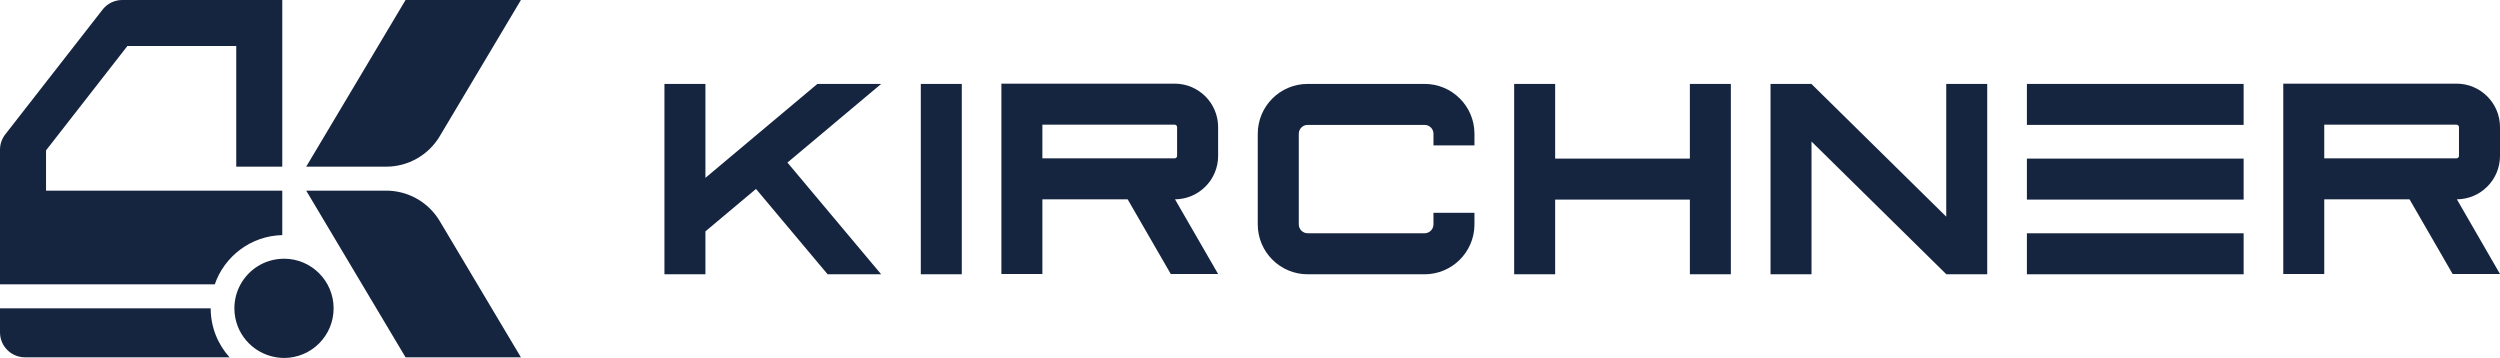
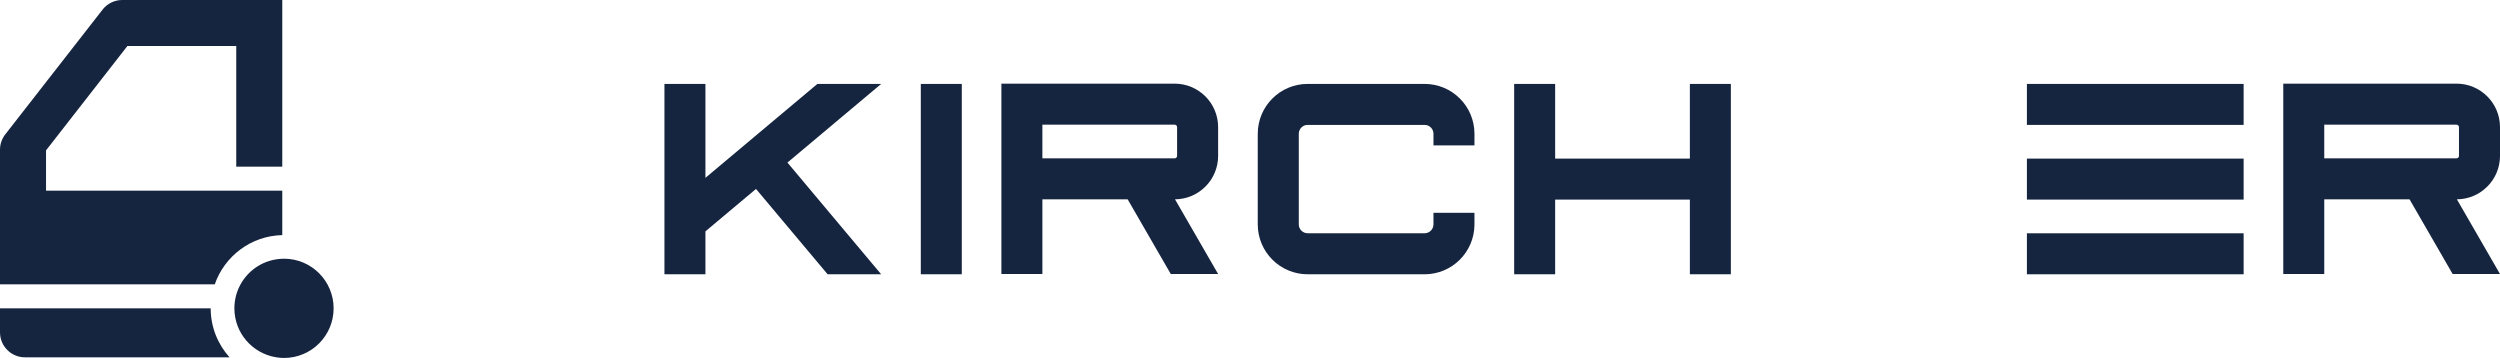
<svg xmlns="http://www.w3.org/2000/svg" id="Ebene_1" data-name="Ebene 1" viewBox="0 0 644.68 92.31">
  <defs>
    <style> .cls-1 { fill: #16253f; } </style>
  </defs>
  <g>
    <path class="cls-1" d="M0,79.51v6.2c0,3.55,2.88,6.43,6.43,6.43h52.76c-3.01-3.35-4.86-7.77-4.86-12.63H0Z" />
    <path class="cls-1" d="M72.79,49.16H11.87v-10.38l20.98-26.91h28.07v31.11h11.87V0H31.52c-1.98,0-3.85.91-5.07,2.48L1.36,34.65c-.88,1.13-1.36,2.52-1.36,3.95v34.73h55.38c2.52-7.27,9.33-12.52,17.41-12.7v-11.47Z" />
    <path class="cls-1" d="M73.23,66.71c-.15,0-.29.02-.44.02-4.64.16-8.65,2.77-10.76,6.6-1.01,1.83-1.59,3.94-1.59,6.18,0,6.39,4.69,11.67,10.81,12.63.65.1,1.31.17,1.98.17,7.07,0,12.8-5.73,12.8-12.8s-5.73-12.8-12.8-12.8Z" />
-     <path class="cls-1" d="M113.39,35.14L134.33,0h-29.75l-25.62,42.98h20.62c5.66,0,10.91-2.98,13.81-7.84Z" />
-     <path class="cls-1" d="M99.58,49.16h-20.62l25.62,42.98h29.75l-20.94-35.14c-2.9-4.86-8.14-7.84-13.81-7.84Z" />
  </g>
  <g>
    <path class="cls-1" d="M213.42,70.73l-18.47-22.01-13.04,10.94v11.07h-10.57V21.64h10.57v24.22l28.87-24.22h16.45l-24.17,20.28,24.17,28.81h-13.8Z" />
    <path class="cls-1" d="M248.02,21.64v49.09h-10.57V21.64h10.57Z" />
    <path class="cls-1" d="M268.8,70.66h-10.57V21.57h44.68c6.19,0,11.21,5.02,11.21,11.21v7.42c0,6.16-4.98,11.16-11.12,11.2l11.12,19.26h-12.21l-11.12-19.26h-21.99v19.26ZM302.91,40.83c.35,0,.63-.28.63-.63v-7.42c0-.35-.29-.63-.63-.63h-34.11v8.68h34.11Z" />
    <path class="cls-1" d="M369.65,57.87v-3h10.57v3.1c-.05,7.05-5.8,12.76-12.85,12.76h-30.17c-7.09,0-12.86-5.77-12.86-12.86v-23.38c0-7.09,5.77-12.85,12.86-12.85h30.17c7.06,0,12.8,5.71,12.85,12.75v3.1h-10.57v-3c0-1.26-1.03-2.28-2.28-2.28h-30.17c-1.26,0-2.28,1.03-2.28,2.28v23.38c0,1.26,1.03,2.28,2.28,2.28h30.17c1.26,0,2.28-1.03,2.28-2.28Z" />
    <path class="cls-1" d="M446.34,21.64v49.09h-10.57v-19.26h-34.74v19.26h-10.57V21.64h10.57v19.26h34.74v-19.26h10.57Z" />
-     <path class="cls-1" d="M501.88,21.64h10.57v49.09h-10.54l-.03-.03-34.74-34.2v34.22h-10.57V21.64h10.54l.03.03,34.74,34.2V21.64Z" />
    <path class="cls-1" d="M522.68,21.64h55.89v10.57h-55.89v-10.57ZM522.68,40.9h55.89v10.57h-55.89v-10.57ZM522.68,60.16h55.89v10.57h-55.89v-10.57Z" />
    <path class="cls-1" d="M599.36,70.66h-10.57V21.57h44.68c6.19,0,11.21,5.02,11.21,11.21v7.42c0,6.16-4.98,11.16-11.12,11.2l11.12,19.26h-12.21l-11.12-19.26h-21.99v19.26ZM633.47,40.83c.35,0,.63-.28.63-.63v-7.42c0-.35-.29-.63-.63-.63h-34.11v8.68h34.11Z" />
  </g>
</svg>